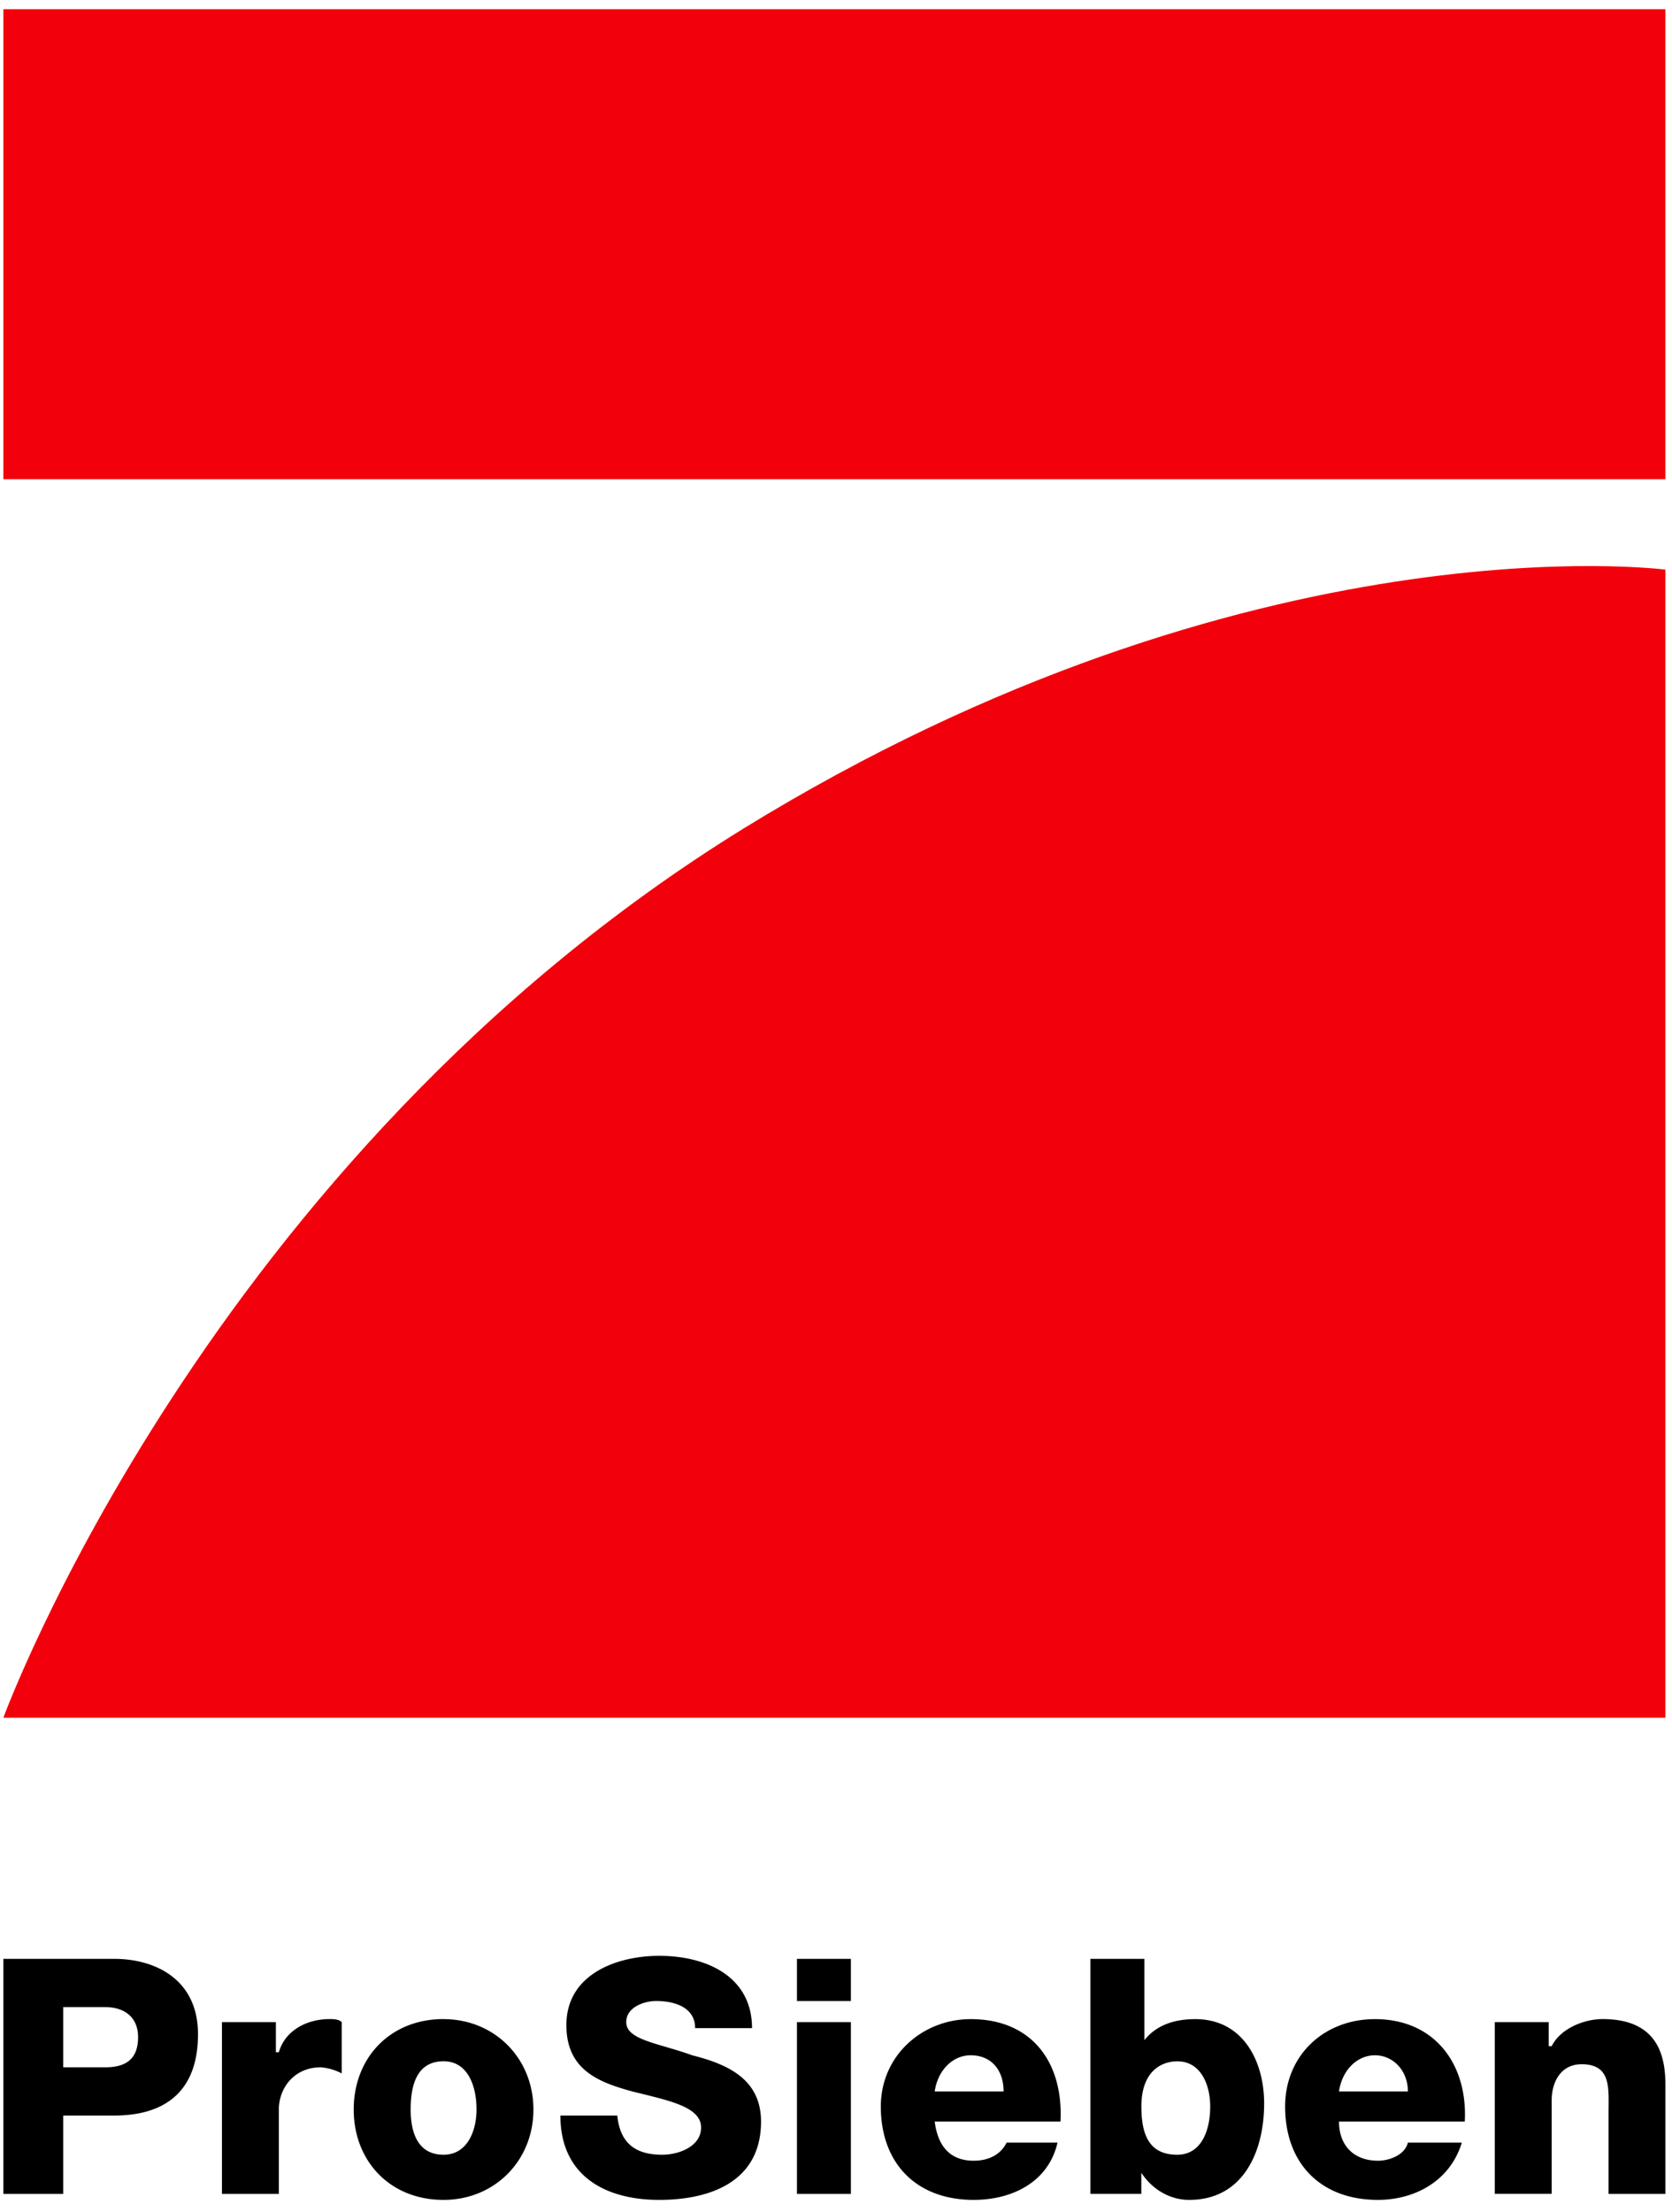
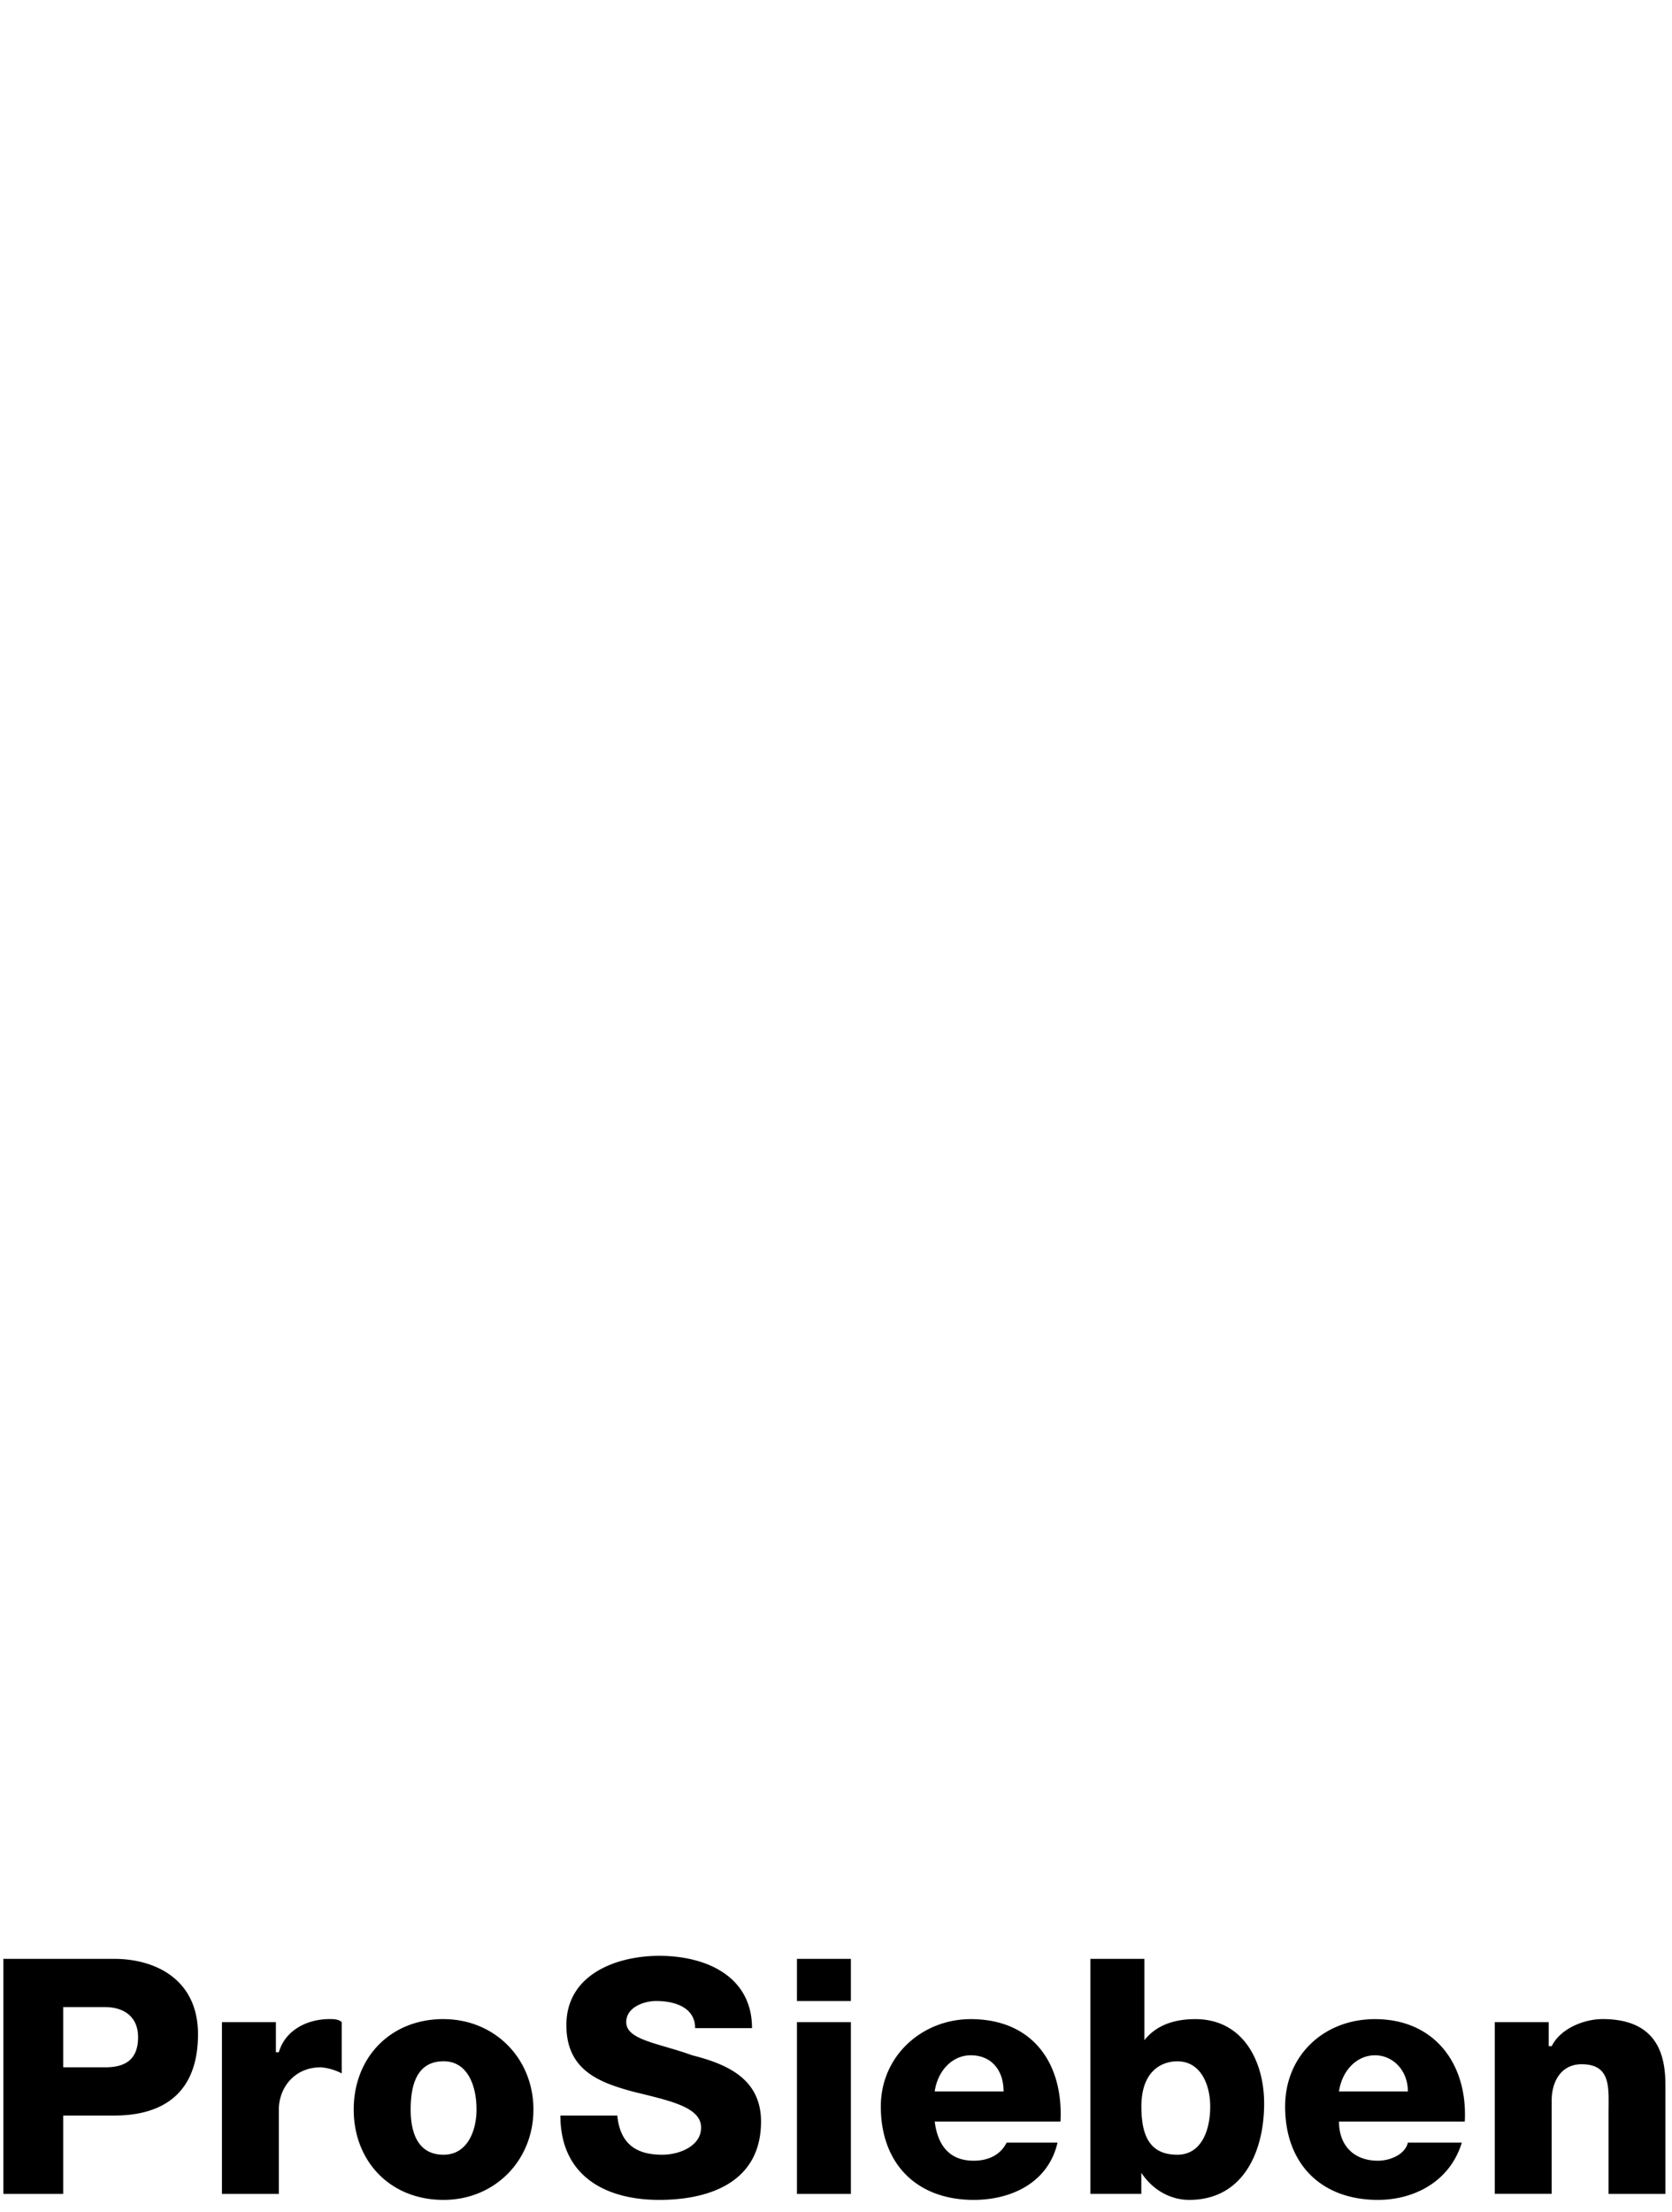
<svg xmlns="http://www.w3.org/2000/svg" width="31" height="41">
  <g fill="none" fill-rule="evenodd">
-     <path fill="#F2000B" d="M.062.17h30.816v8.712H.062zM30.878 10.557v21.278H.062S3.838 21.503 13.777 15.36c9.439-5.808 17.101-4.803 17.101-4.803z" />
    <path d="M11.445 39.207c.055.558.388.726.832.726.334 0 .722-.168.722-.503 0-.39-.61-.503-1.277-.67-.61-.168-1.221-.391-1.221-1.229 0-.95.944-1.284 1.721-1.284.889 0 1.721.391 1.721 1.34h-1.055c0-.39-.388-.503-.722-.503-.222 0-.555.113-.555.392 0 .334.611.39 1.222.614.666.167 1.277.447 1.277 1.229 0 1.116-.944 1.451-1.888 1.451-1 0-1.832-.446-1.832-1.563h1.055zM.062 36.303h2.054c.778 0 1.555.39 1.555 1.396 0 1.06-.61 1.508-1.555 1.508h-.944v1.452H.062v-4.356zm1.11 2.01h.778c.333 0 .61-.111.61-.558 0-.391-.277-.558-.61-.558h-.778v1.116zM4.115 37.476h1v.558h.055c.111-.391.5-.615.944-.615.056 0 .167 0 .222.057v.95a1.018 1.018 0 00-.388-.113c-.5 0-.778.391-.778.782v1.564H4.115v-3.183zM8.224 37.42c.944 0 1.666.725 1.666 1.675 0 .95-.722 1.675-1.666 1.675-1 0-1.666-.726-1.666-1.675 0-.95.667-1.676 1.666-1.676zm0 2.513c.444 0 .611-.447.611-.838 0-.446-.167-.894-.61-.894-.5 0-.611.447-.611.894 0 .39.11.838.61.838zM14.776 37.476h1v3.183h-1v-3.183zm0-1.173h1v.781h-1v-.781zM17.33 39.318c.056.447.278.726.722.726.278 0 .5-.111.611-.335h.944c-.167.726-.833 1.061-1.555 1.061-1.055 0-1.721-.67-1.721-1.73 0-.95.777-1.62 1.666-1.62 1.165 0 1.72.837 1.665 1.898H17.33zm1.277-.558c0-.391-.222-.67-.61-.67-.334 0-.611.279-.667.67h1.277zM20.218 36.303h1v1.507c.221-.279.554-.39.943-.39.889 0 1.277.782 1.277 1.563 0 .894-.389 1.787-1.388 1.787-.333 0-.666-.167-.889-.502v.39h-.944v-4.355zm.944 2.736c0 .559.166.894.666.894.444 0 .61-.447.61-.894 0-.39-.166-.837-.61-.837-.278 0-.666.167-.666.837zM24.826 39.318c0 .447.278.726.722.726.222 0 .5-.111.555-.335h1c-.222.726-.889 1.061-1.555 1.061-1.055 0-1.721-.67-1.721-1.73 0-.95.722-1.62 1.665-1.62 1.111 0 1.722.837 1.666 1.898h-2.332zm1.277-.558c0-.391-.278-.67-.61-.67-.334 0-.611.279-.667.67h1.277zM27.714 37.476h1v.446h.055c.166-.335.61-.503.944-.503 1.055 0 1.165.726 1.165 1.23v2.01h-1.054V39.15c0-.447.055-.894-.5-.894-.389 0-.555.335-.555.67v1.731h-1.055v-3.182z" fill="#000" />
  </g>
</svg>